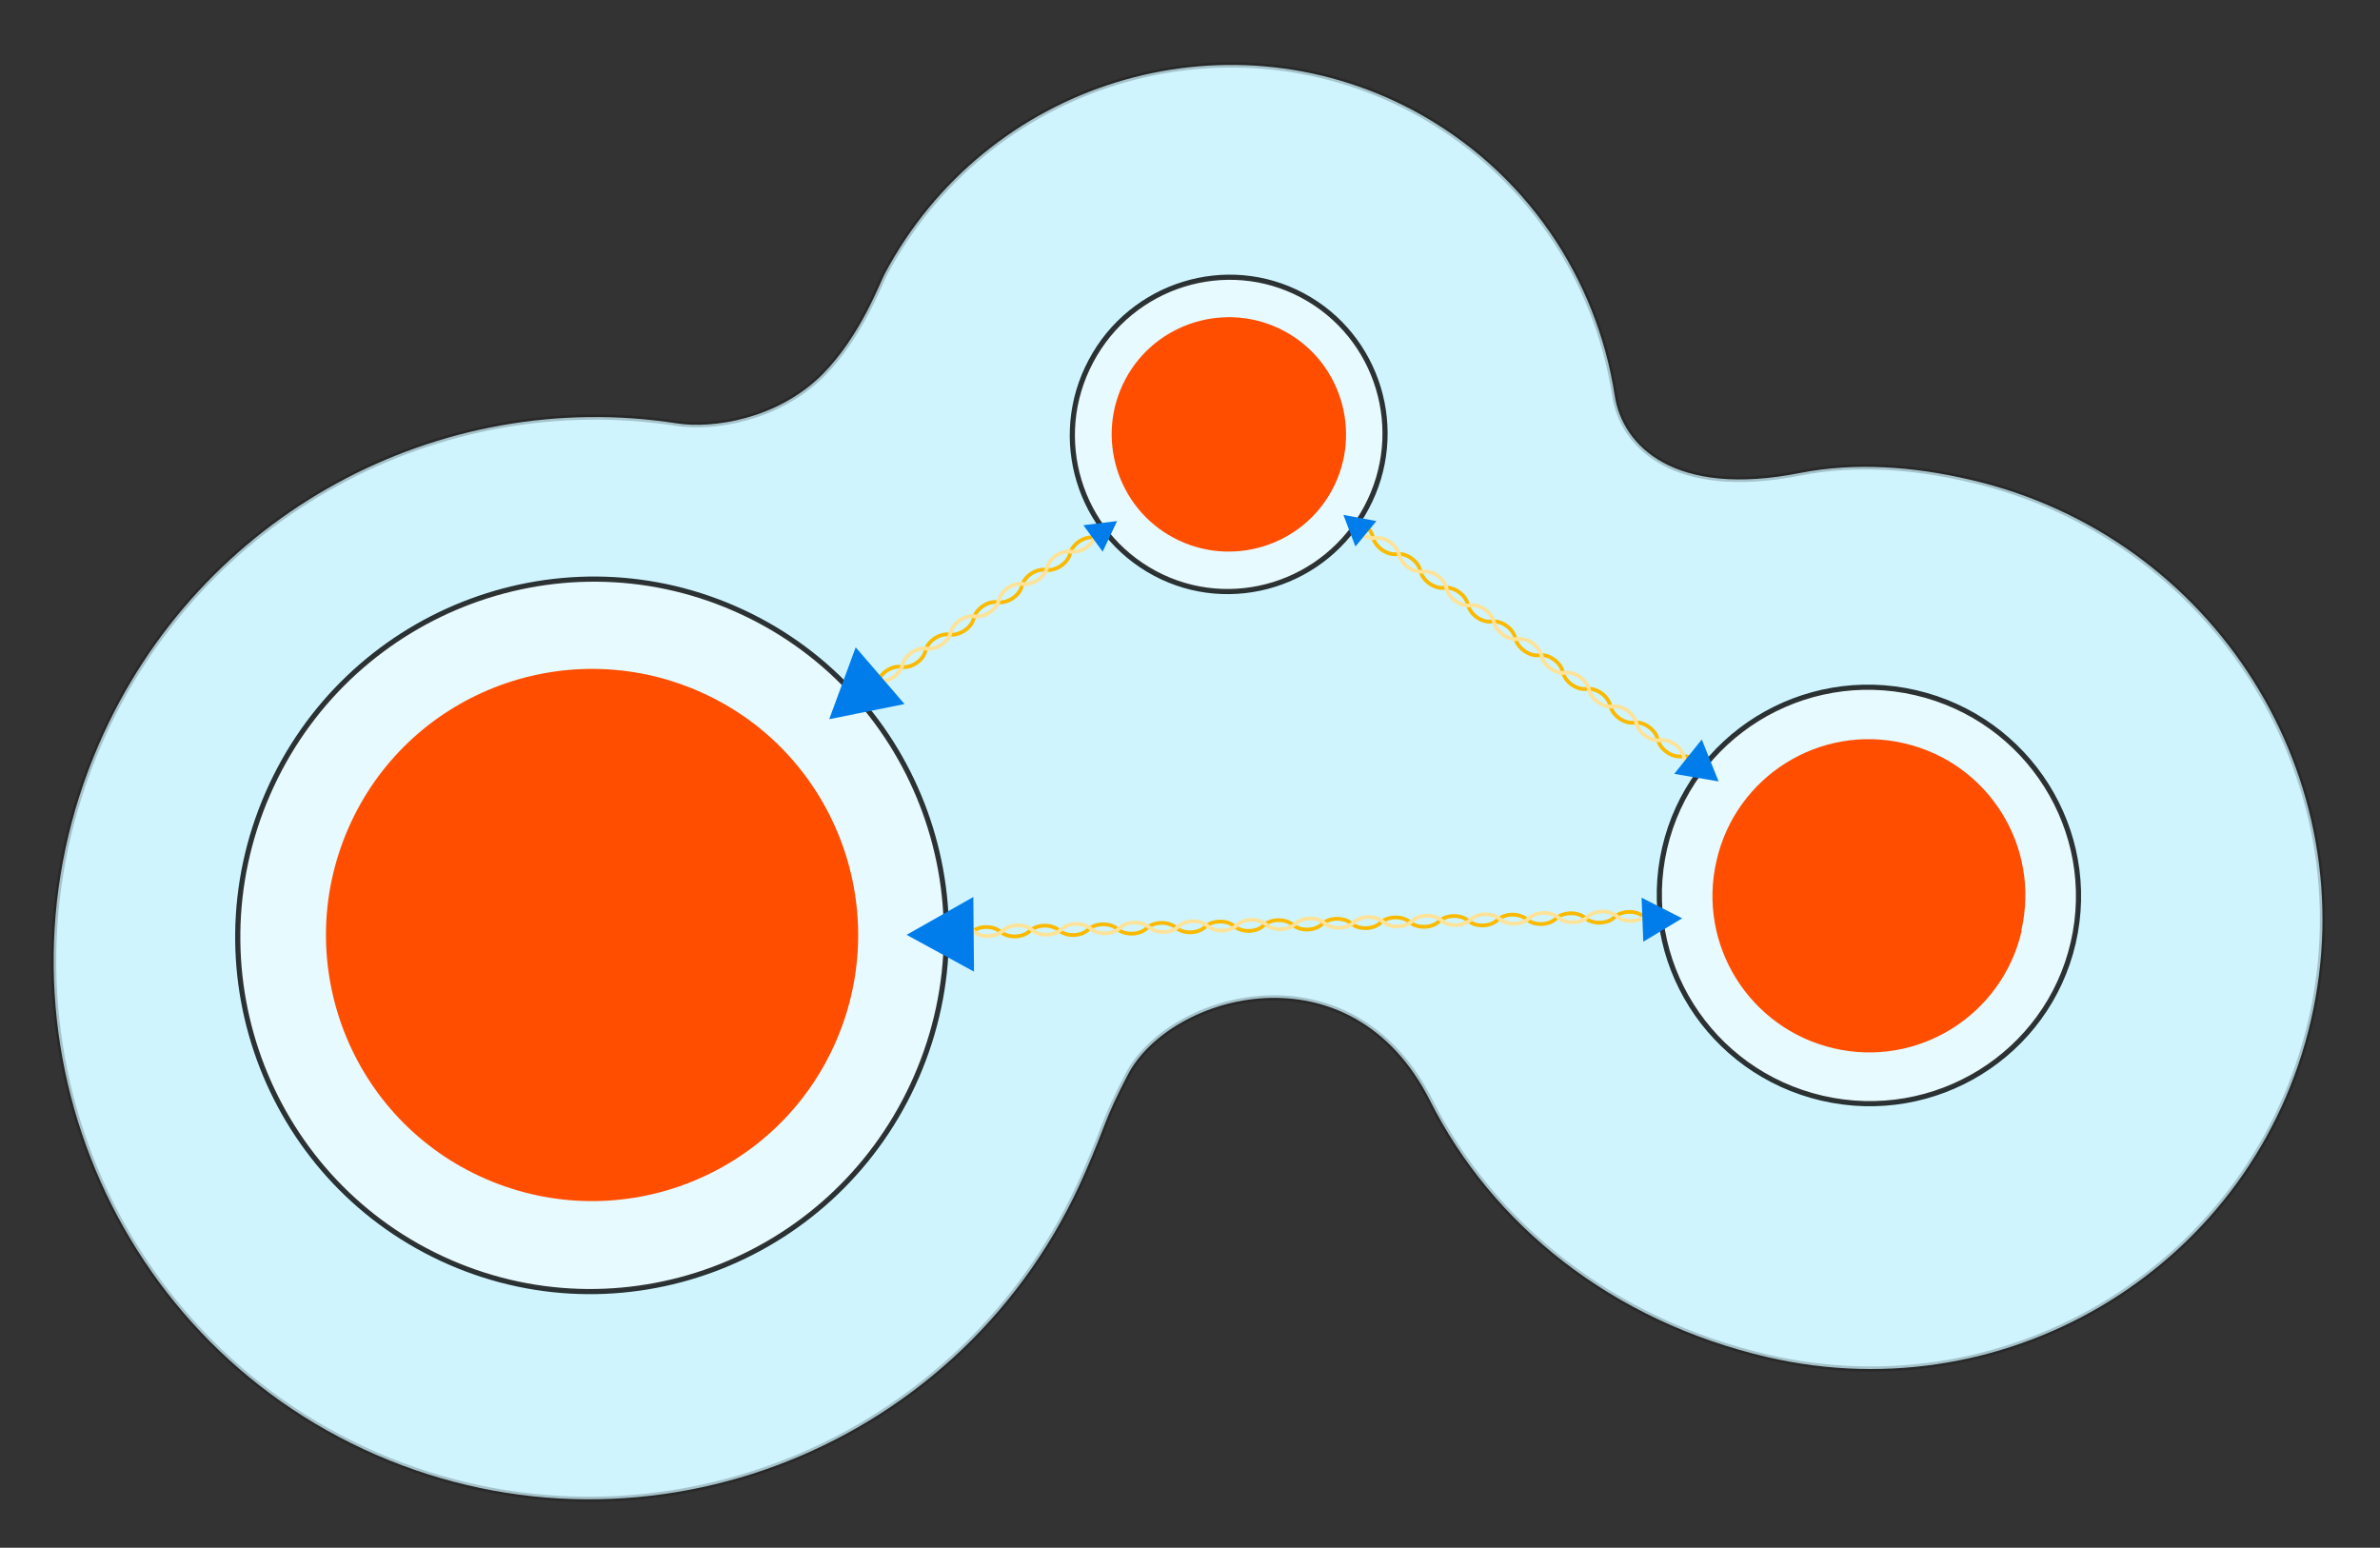
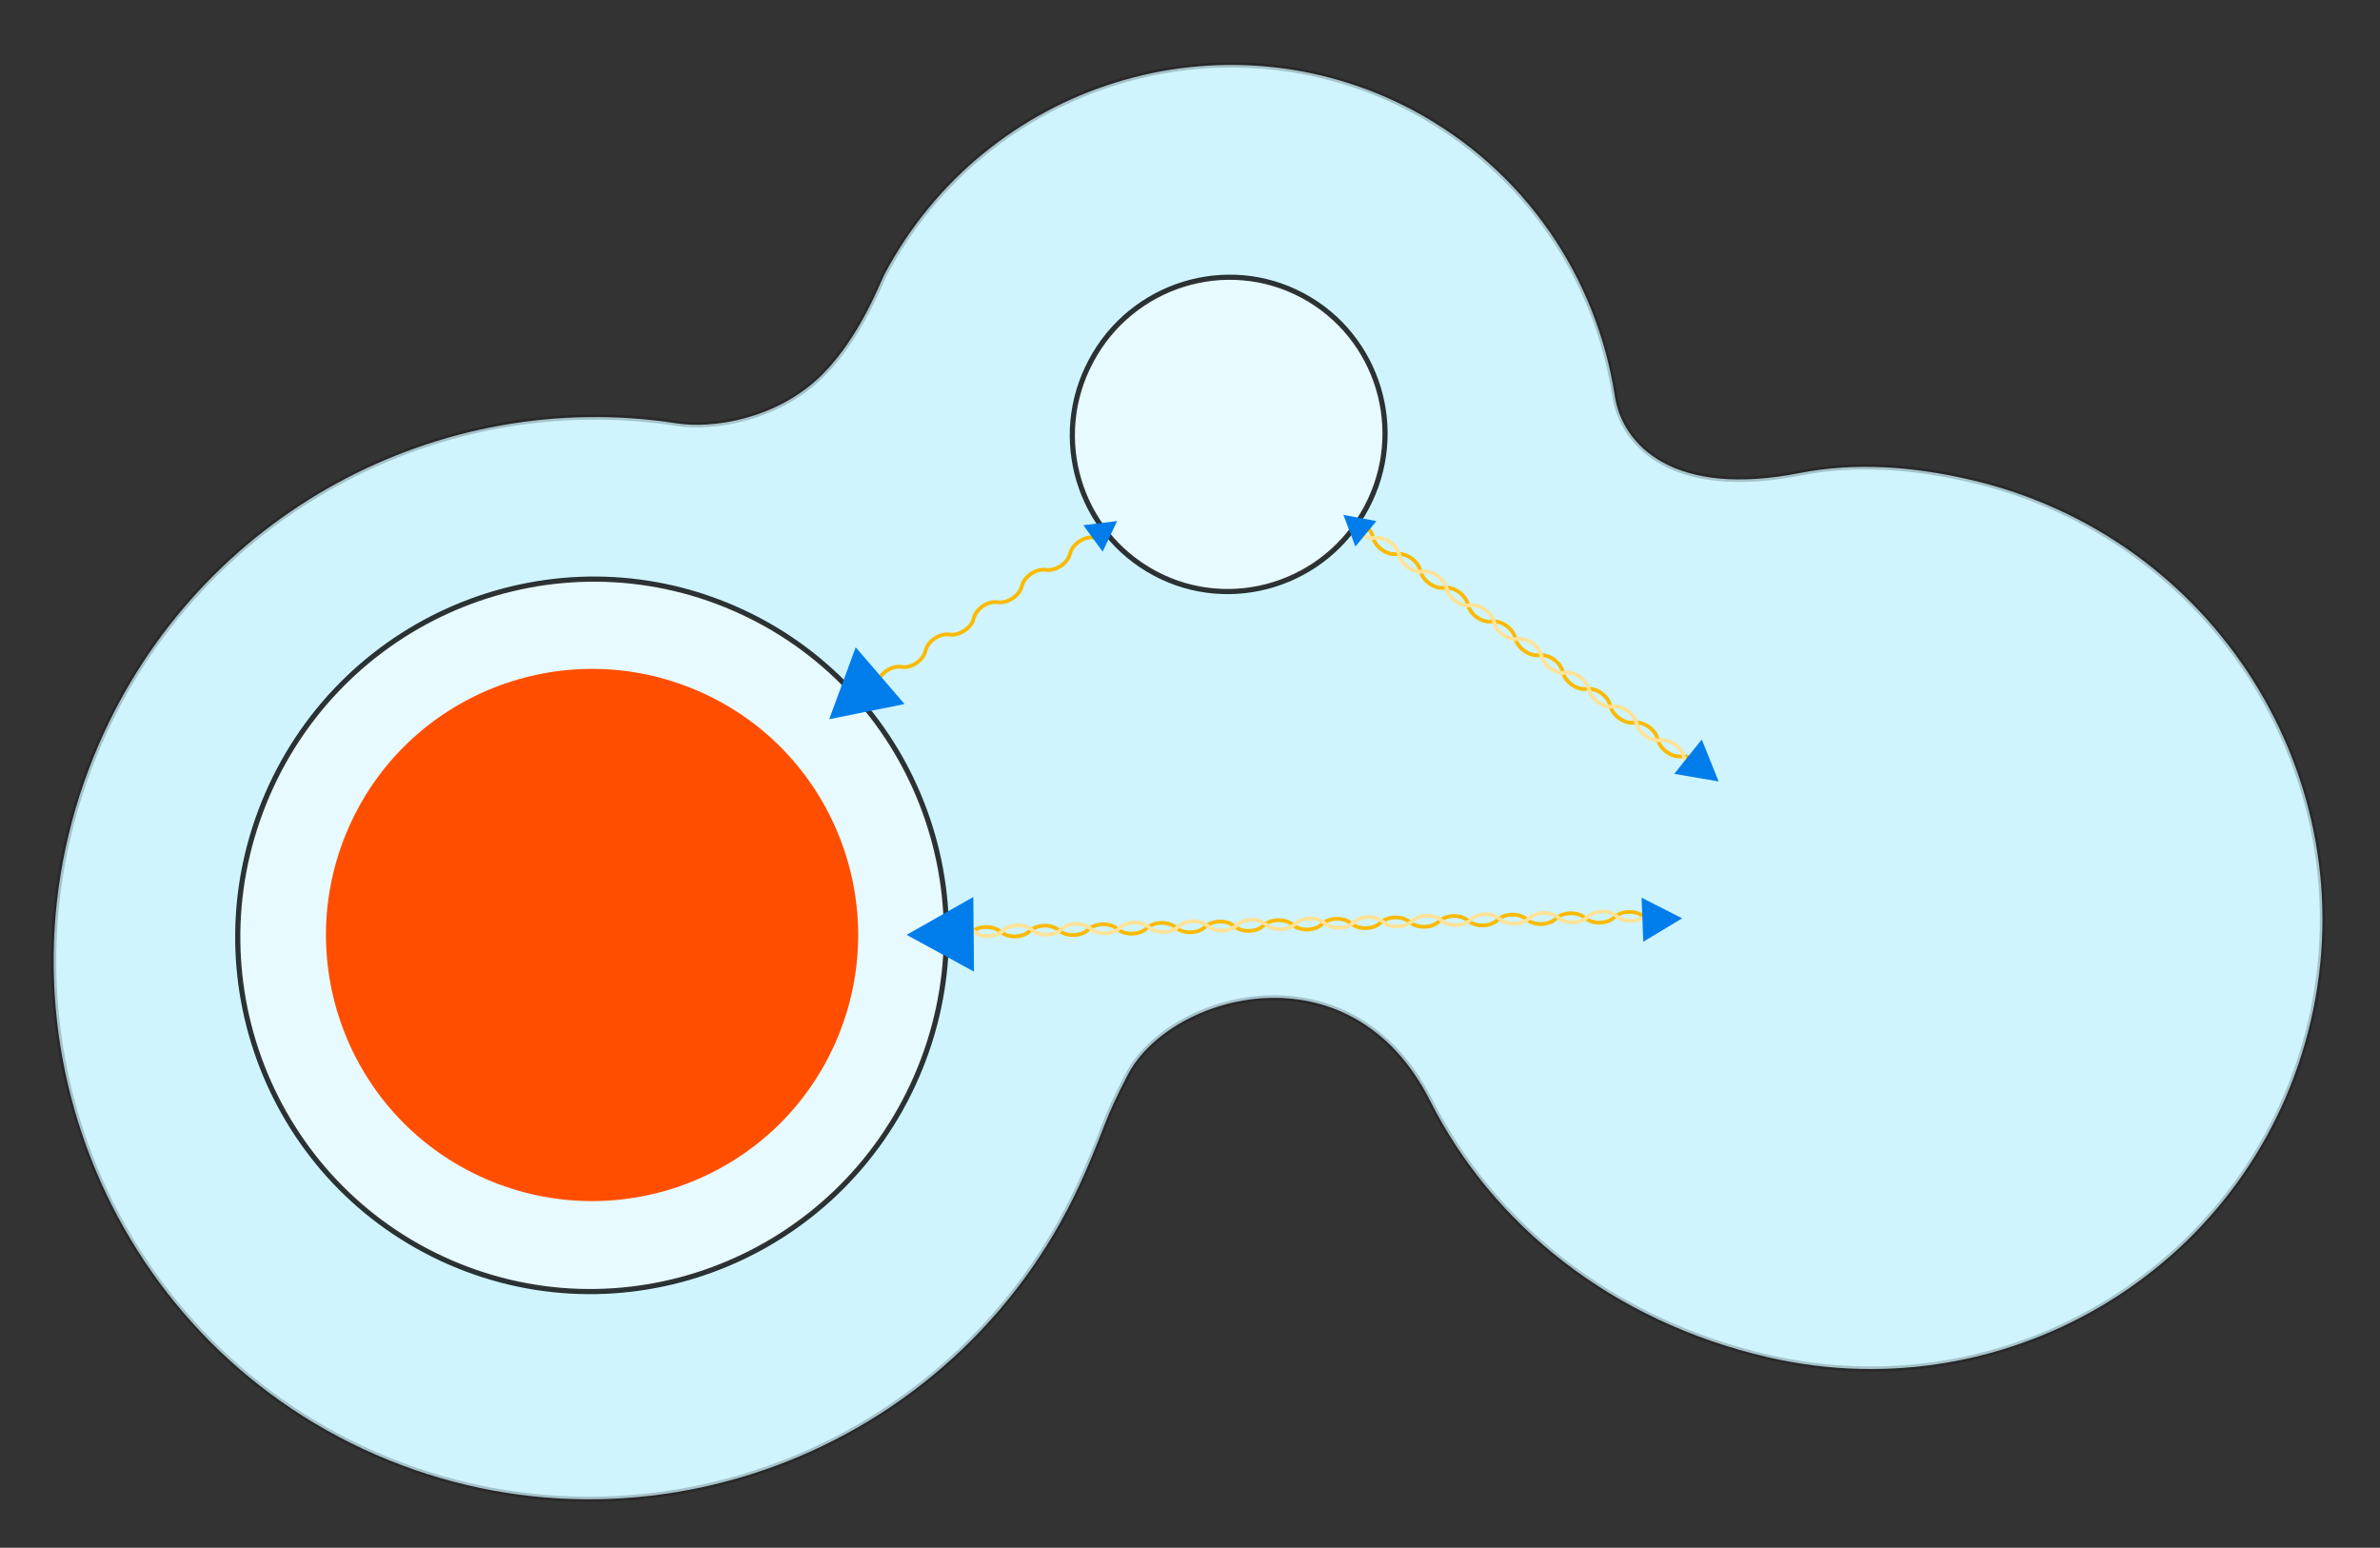
<svg xmlns="http://www.w3.org/2000/svg" id="Ebene_1" data-name="Ebene 1" version="1.1" viewBox="0 0 692 450">
  <rect x="0" y="0" width="692" height="450" fill="#333333" stroke="none" />
  <defs>
    <style>
      .cls-1 {
        fill: #ff4e00;
      }

      .cls-1, .cls-2, .cls-3 {
        stroke-width: 0px;
      }

      .cls-2 {
        fill: #007deb;
      }

      .cls-4 {
        stroke: rgba(0,0,0,0.2);
        stroke-width: 1.5px;
      }

      .cls-4, .cls-5, .cls-6 {
        fill: none;
      }

      .cls-5 {
        stroke: #fde399;
      }

      .cls-5, .cls-6 {
        stroke-width: 1.1px;
      }

      .cls-3 {
        fill: #cff4fe;
      }

      .cls-6 {
        stroke: #fbba00;
      }

      .cls-7 {
        stroke: rgba(0,0,0,0.8);
        stroke-width: 1.5px;
	fill: rgba(255,255,255,0.5);
      }
    </style>
  </defs>
  <path class="cls-3" d="M469.5,115.1c-5.2-34.2-25.9-65.5-58.6-83-55.3-29.4-124.1-8.1-153.7,47.6-1.2,2.2-7,18-18,29.1-13.2,13.2-32.1,15.9-42.4,14.3-68.7-10.7-138.8,26-168,93.2-34.7,79.8,1.4,172.3,80.6,206.7,79.2,34.4,171.5-2.3,206.1-82.1,6.5-14.9,5.3-14.7,12.4-28.4,12.4-23.7,64.8-38.3,87.9,7.5,18.1,36,52.8,64.1,98.2,74.6,70.9,16.4,141.6-27.4,157.9-97.9,16.3-70.4-28.1-140.8-99-157.2-16.7-3.9-33.5-5.1-49.4-2-36.7,7.3-51.7-7.8-54-22.4" />
  <path class="cls-4" d="M469.5,115.1c-5.2-34.2-25.9-65.5-58.6-83-55.3-29.4-124.1-8.1-153.7,47.6-1.2,2.2-7,18-18,29.1-13.2,13.2-32.1,15.9-42.4,14.3-68.7-10.7-138.8,26-168,93.2-34.7,79.8,1.4,172.3,80.6,206.7,79.2,34.4,171.5-2.3,206.1-82.1,6.5-14.9,5.3-14.7,12.4-28.4,12.4-23.7,64.8-38.3,87.9,7.5,18.1,36,52.8,64.1,98.2,74.6,70.9,16.4,141.6-27.4,157.9-97.9,16.3-70.4-28.1-140.8-99-157.2-16.7-3.9-33.5-5.1-49.4-2-36.7,7.3-51.7-7.8-54-22.4Z" />
  <path class="cls-6" d="M282.4,271.1c2.1-2,6.3-2.1,8.5-.2,2.2,1.9,6.4,1.8,8.5-.2,2.1-2,6.3-2.1,8.5-.2,2.2,1.9,6.4,1.8,8.5-.2,2.1-2,6.3-2.1,8.5-.2,2.2,1.9,6.4,1.8,8.5-.2,2.1-2,6.3-2.1,8.5-.2,2.2,1.9,6.4,1.8,8.5-.2,2.1-2,6.3-2.1,8.5-.2,2.2,1.9,6.4,1.8,8.5-.2,2.1-2,6.3-2.1,8.5-.2,2.2,1.9,6.4,1.8,8.5-.2,2.1-2,6.3-2.1,8.5-.2,2.2,1.9,6.4,1.8,8.5-.2,2.1-2,6.3-2.1,8.5-.2,2.2,1.9,6.4,1.8,8.5-.2,2.1-2,6.3-2.1,8.5-.2,2.2,1.9,6.4,1.8,8.5-.2,2.1-2,6.3-2.1,8.5-.2,2.2,1.9,6.4,1.8,8.5-.2,2.1-2,6.3-2.1,8.5-.2,2.2,1.9,6.4,1.8,8.5-.2,2.1-2,6.3-2.1,8.5-.2,2.2,1.9,6.4,1.8,8.5-.2" />
  <path class="cls-5" d="M274.6,271c2.1-2,6.3-2.1,8.5-.2,2.2,1.9,6.4,1.8,8.5-.2,2.1-2,6.3-2.1,8.5-.2,2.2,1.9,6.4,1.8,8.5-.2,2.1-2,6.3-2.1,8.5-.2,2.2,1.9,6.4,1.8,8.5-.2,2.1-2,6.3-2.1,8.5-.2,2.2,1.9,6.4,1.8,8.5-.2,2.1-2,6.3-2.1,8.5-.2,2.2,1.9,6.4,1.8,8.5-.2,2.1-2,6.3-2.1,8.5-.2,2.2,1.9,6.4,1.8,8.5-.2,2.1-2,6.3-2.1,8.5-.2,2.2,1.9,6.4,1.8,8.5-.2,2.1-2,6.3-2.1,8.5-.2,2.2,1.9,6.4,1.8,8.5-.2,2.1-2,6.3-2.1,8.5-.2,2.2,1.9,6.4,1.8,8.5-.2,2.1-2,6.3-2.1,8.5-.2,2.2,1.9,6.4,1.8,8.5-.2,2.1-2,6.3-2.1,8.5-.2,2.2,1.9,6.4,1.8,8.5-.2,2.1-2,6.3-2.1,8.5-.2,2.2,1.9,6.4,1.8,8.5-.2" />
  <path class="cls-6" d="M255.1,198.6c.7-2.8,4.2-5.2,7-4.7s6.4-1.9,7-4.7,4.2-5.2,7-4.7c2.8.4,6.4-1.9,7-4.7.7-2.8,4.2-5.2,7-4.7,2.8.4,6.4-1.9,7-4.7.7-2.8,4.2-5.2,7-4.7,2.8.4,6.4-1.9,7-4.7.7-2.8,4.2-5.2,7-4.7,2.8.4,6.4-1.9,7-4.7.7-2.8,4.2-5.2,7-4.7,2.8.4,6.4-1.9,7-4.7.7-2.8,4.2-5.2,7-4.7s6.4-1.9,7-4.7" />
-   <path class="cls-5" d="M248.4,202.7c.7-2.8,4.2-5.2,7-4.7s6.4-1.9,7-4.7c.7-2.8,4.2-5.2,7-4.7,2.8.4,6.4-1.9,7-4.7.7-2.8,4.2-5.2,7-4.7,2.8.4,6.4-1.9,7-4.7.7-2.8,4.2-5.2,7-4.7,2.8.4,6.4-1.9,7-4.7.7-2.8,4.2-5.2,7-4.7,2.8.4,6.4-1.9,7-4.7.7-2.8,4.2-5.2,7-4.7,2.8.4,6.4-1.9,7-4.7.7-2.8,4.2-5.2,7-4.7s6.4-1.9,7-4.7c.7-2.8,4.2-5.2,7-4.7" />
  <path class="cls-6" d="M387.7,149.8c1.4,1.1,3.1,1.7,4.6,1.5,2.9-.4,6.3,2.1,6.9,4.9.6,2.8,4.1,5.3,6.9,4.9,2.9-.4,6.3,2.1,6.9,4.9.6,2.8,4.1,5.3,6.9,4.9,2.9-.4,6.3,2.1,6.9,4.9.6,2.8,4,5.3,6.9,4.9,2.9-.4,6.3,2.1,6.9,4.9.6,2.8,4.1,5.3,6.9,4.9,2.9-.4,6.3,2.1,6.9,4.9.6,2.8,4,5.3,6.9,4.9,2.9-.4,6.3,2.1,6.9,4.9.6,2.8,4.1,5.3,6.9,4.9,2.9-.4,6.3,2.1,6.9,4.9.6,2.8,4.1,5.3,6.9,4.9,2.9-.4,6.3,2.1,6.9,4.9s4,5.3,6.9,4.9c2.9-.4,6.3,2.1,6.9,4.9.6,2.8,4.1,5.3,6.9,4.9" />
  <path class="cls-5" d="M390.1,147.6c1.5.9,2.6,2.3,2.9,3.9.6,2.8,4.1,5.3,6.9,4.9,2.9-.4,6.3,2.1,6.9,4.9.6,2.8,4.1,5.3,6.9,4.9,2.9-.4,6.3,2.1,6.9,4.9.6,2.8,4,5.3,6.9,4.9,2.9-.4,6.3,2.1,6.9,4.9.6,2.8,4.1,5.3,6.9,4.9,2.9-.4,6.3,2.1,6.9,4.9.6,2.8,4,5.3,6.9,4.9,2.9-.4,6.3,2.1,6.9,4.9.6,2.8,4.1,5.3,6.9,4.9,2.9-.4,6.3,2.1,6.9,4.9.6,2.8,4.1,5.3,6.9,4.9,2.9-.4,6.3,2.1,6.9,4.9s4,5.3,6.9,4.9c2.9-.4,6.3,2.1,6.9,4.9.6,2.8,4.1,5.3,6.9,4.9" />
  <path class="cls-3" d="M130.8,367c52.1,22.7,112.9-1.5,135.7-54,22.8-52.5-.9-113.4-53-136.1-52.1-22.7-112.9,1.5-135.7,54-22.8,52.5.9,113.4,53,136.1" />
  <path class="cls-7" d="M130.8,367c52.1,22.7,112.9-1.5,135.7-54,22.8-52.5-.9-113.4-53-136.1-52.1-22.7-112.9,1.5-135.7,54-22.8,52.5.9,113.4,53,136.1Z" />
  <g>
    <path class="cls-3" d="M602.8,274.1c7.5-32.6-13-65.1-45.8-72.7-32.8-7.6-65.5,12.7-73,45.2-7.5,32.6,13,65.1,45.8,72.7,32.8,7.6,65.5-12.7,73-45.2" />
-     <path class="cls-7" d="M602.8,274.1c7.5-32.6-13-65.1-45.8-72.7-32.8-7.6-65.5,12.7-73,45.2-7.5,32.6,13,65.1,45.8,72.7,32.8,7.6,65.5-12.7,73-45.2Z" />
    <path class="cls-3" d="M378.7,85.9c-22.1-11.8-49.7-3.2-61.5,19.1-11.9,22.3-3.5,49.9,18.6,61.7,22.1,11.8,49.7,3.2,61.5-19.1,11.9-22.3,3.5-49.9-18.6-61.7" />
    <path class="cls-7" d="M378.7,85.9c-22.1-11.8-49.7-3.2-61.5,19.1-11.9,22.3-3.5,49.9,18.6,61.7,22.1,11.8,49.7,3.2,61.5-19.1,11.9-22.3,3.5-49.9-18.6-61.7Z" />
    <path class="cls-1" d="M141.3,342.8c39.2,17,84.8-.9,101.8-40.1,17-39.2-.9-84.8-40.1-101.8-39.2-17-84.8.9-101.8,40.1-17,39.2.9,84.8,40.1,101.8" />
  </g>
  <polygon class="cls-2" points="248.8 188.2 263 204.7 241.1 209.1 248.8 188.2" />
-   <path class="cls-1" d="M587.7,270.6c5.7-24.5-9.6-48.9-34.1-54.5-24.5-5.7-48.9,9.6-54.5,34.1-5.7,24.5,9.6,48.9,34.1,54.6,24.5,5.7,48.9-9.6,54.6-34.1" />
  <polygon class="cls-2" points="486.8 225 494.8 215 499.7 227.2 486.8 225" />
-   <path class="cls-1" d="M373.3,96.2c-16.6-8.8-37.3-2.5-46.1,14.1s-2.5,37.3,14.1,46.1c16.6,8.8,37.3,2.5,46.1-14.1s2.5-37.3-14.1-46.1" />
  <polygon class="cls-2" points="320.6 160.4 315 152.7 324.8 151.5 320.6 160.4" />
  <polygon class="cls-2" points="283 260.8 283.2 282.5 263.6 271.8 283 260.8" />
  <polygon class="cls-2" points="477.8 273.8 477.3 261 489.1 267 477.8 273.8" />
  <polygon class="cls-2" points="400.2 151.5 394.1 158.9 390.6 149.7 400.2 151.5" />
</svg>